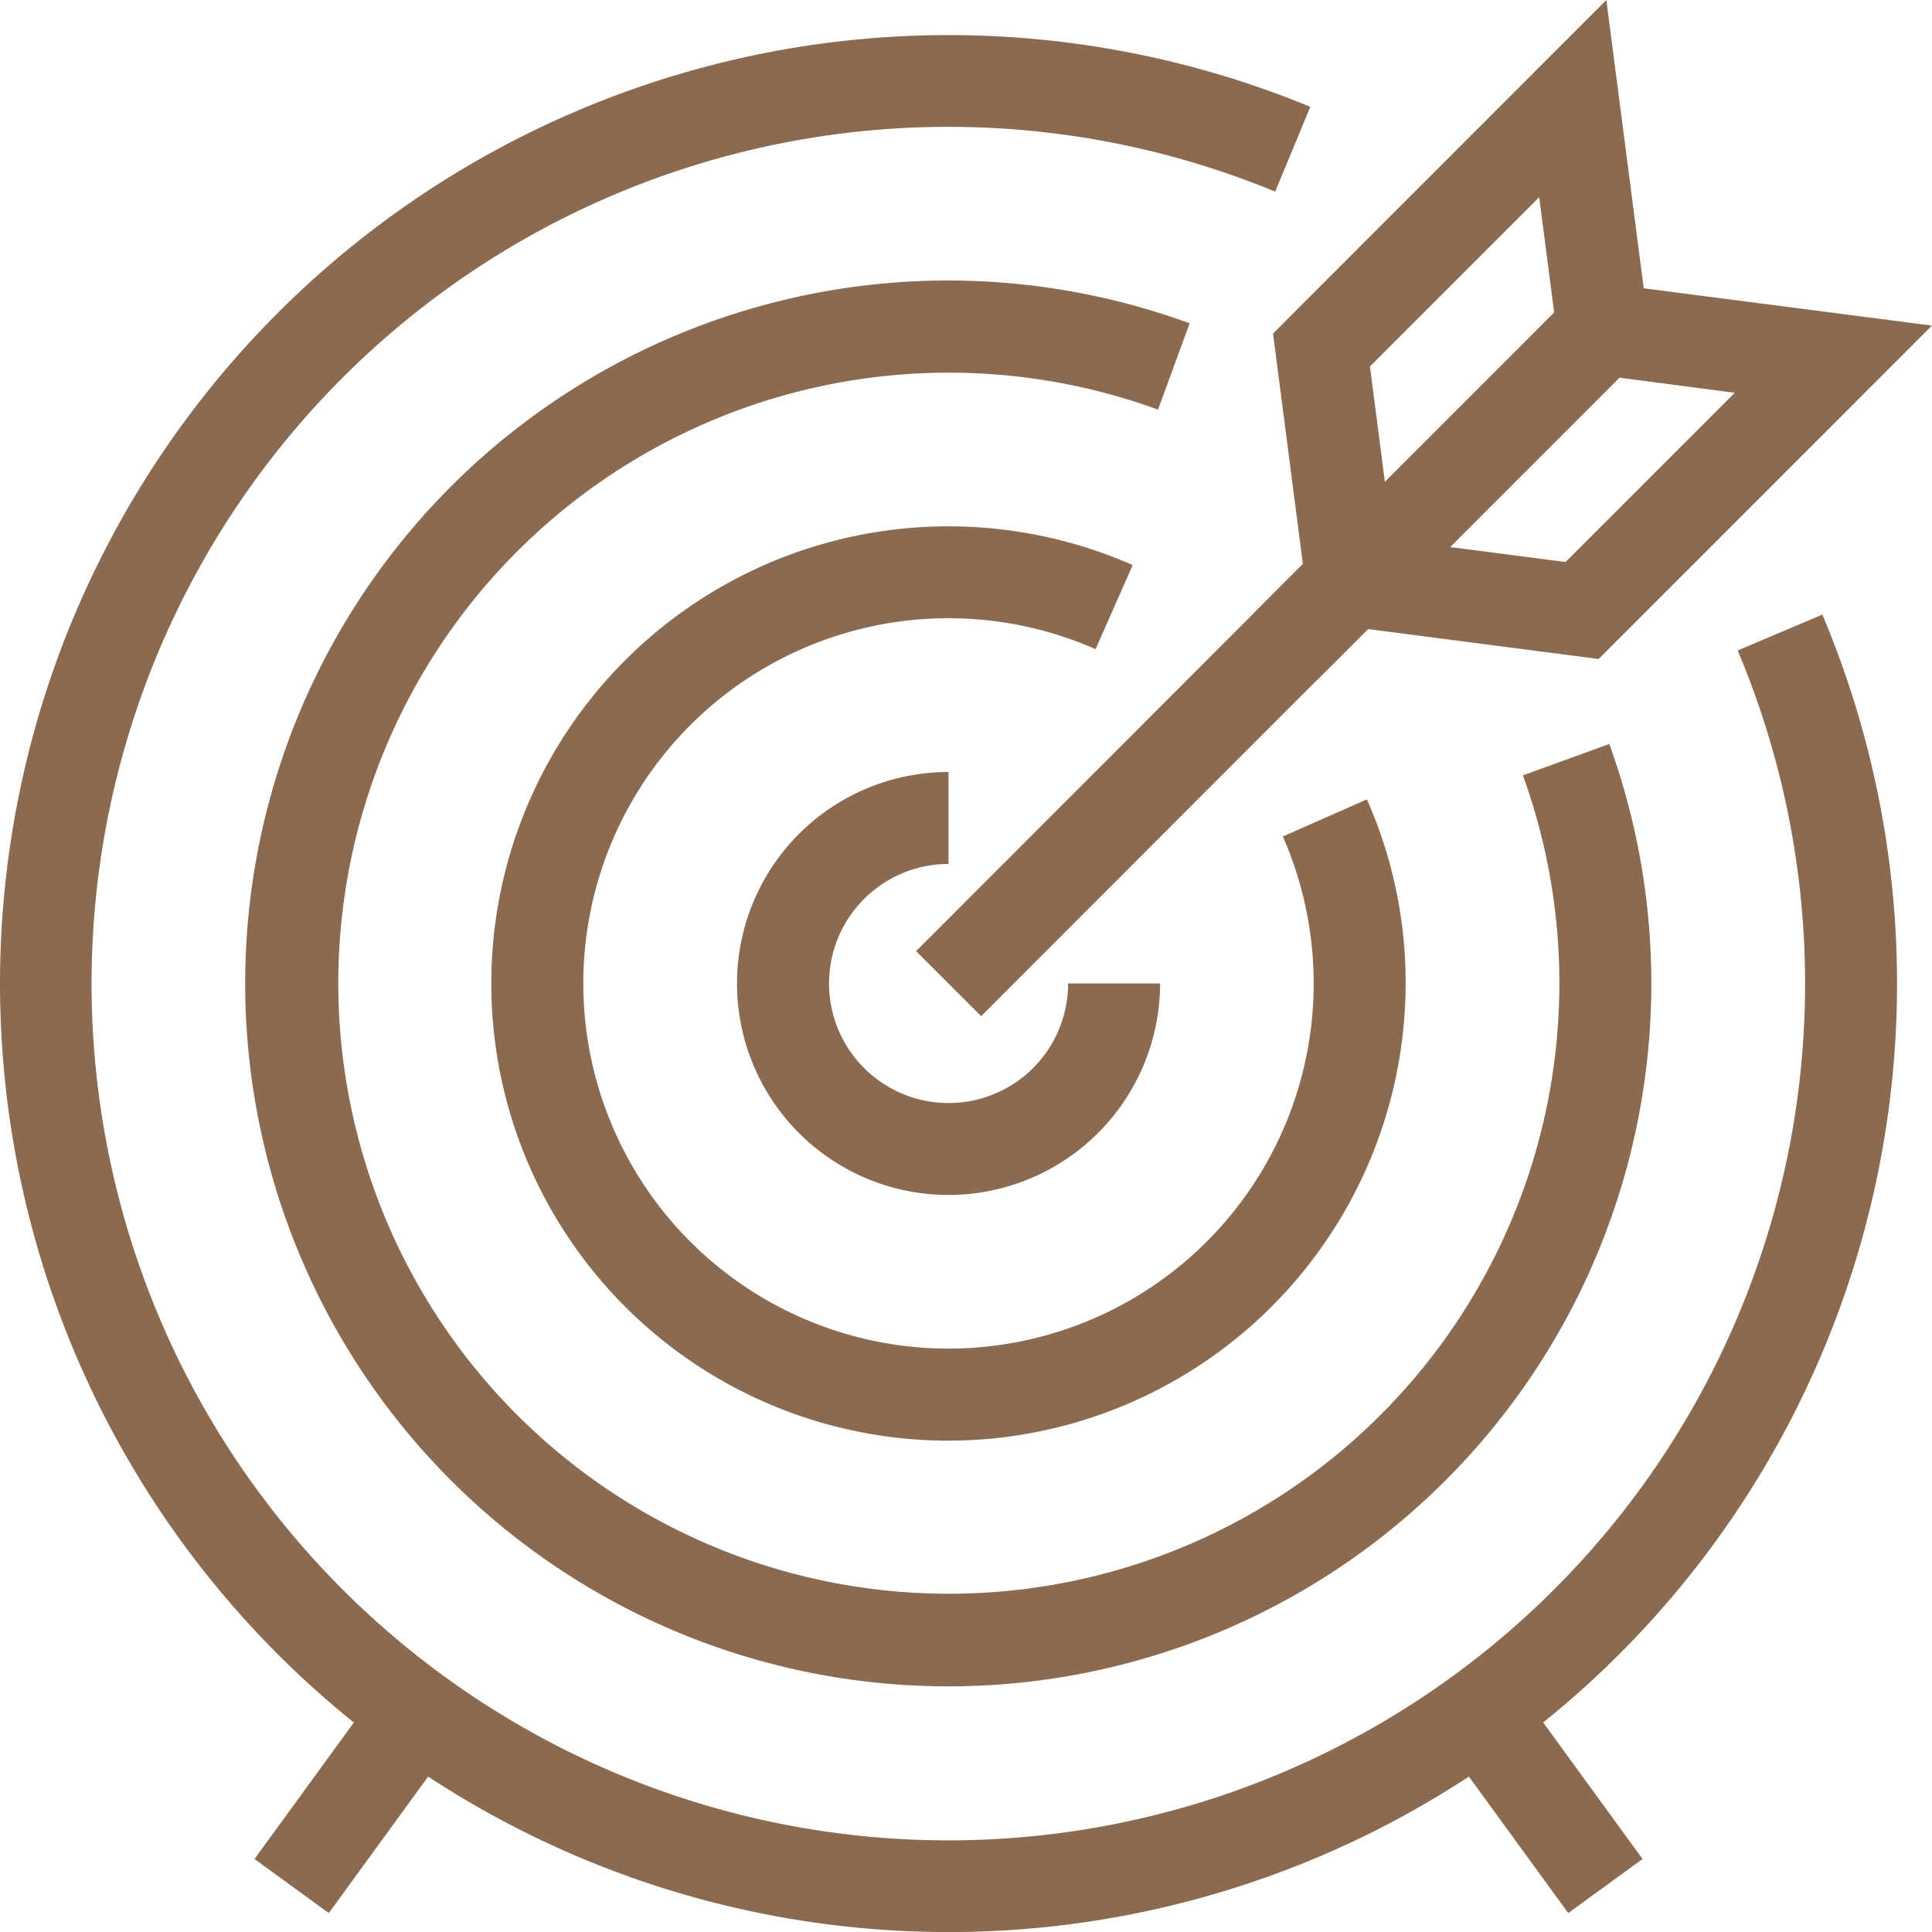
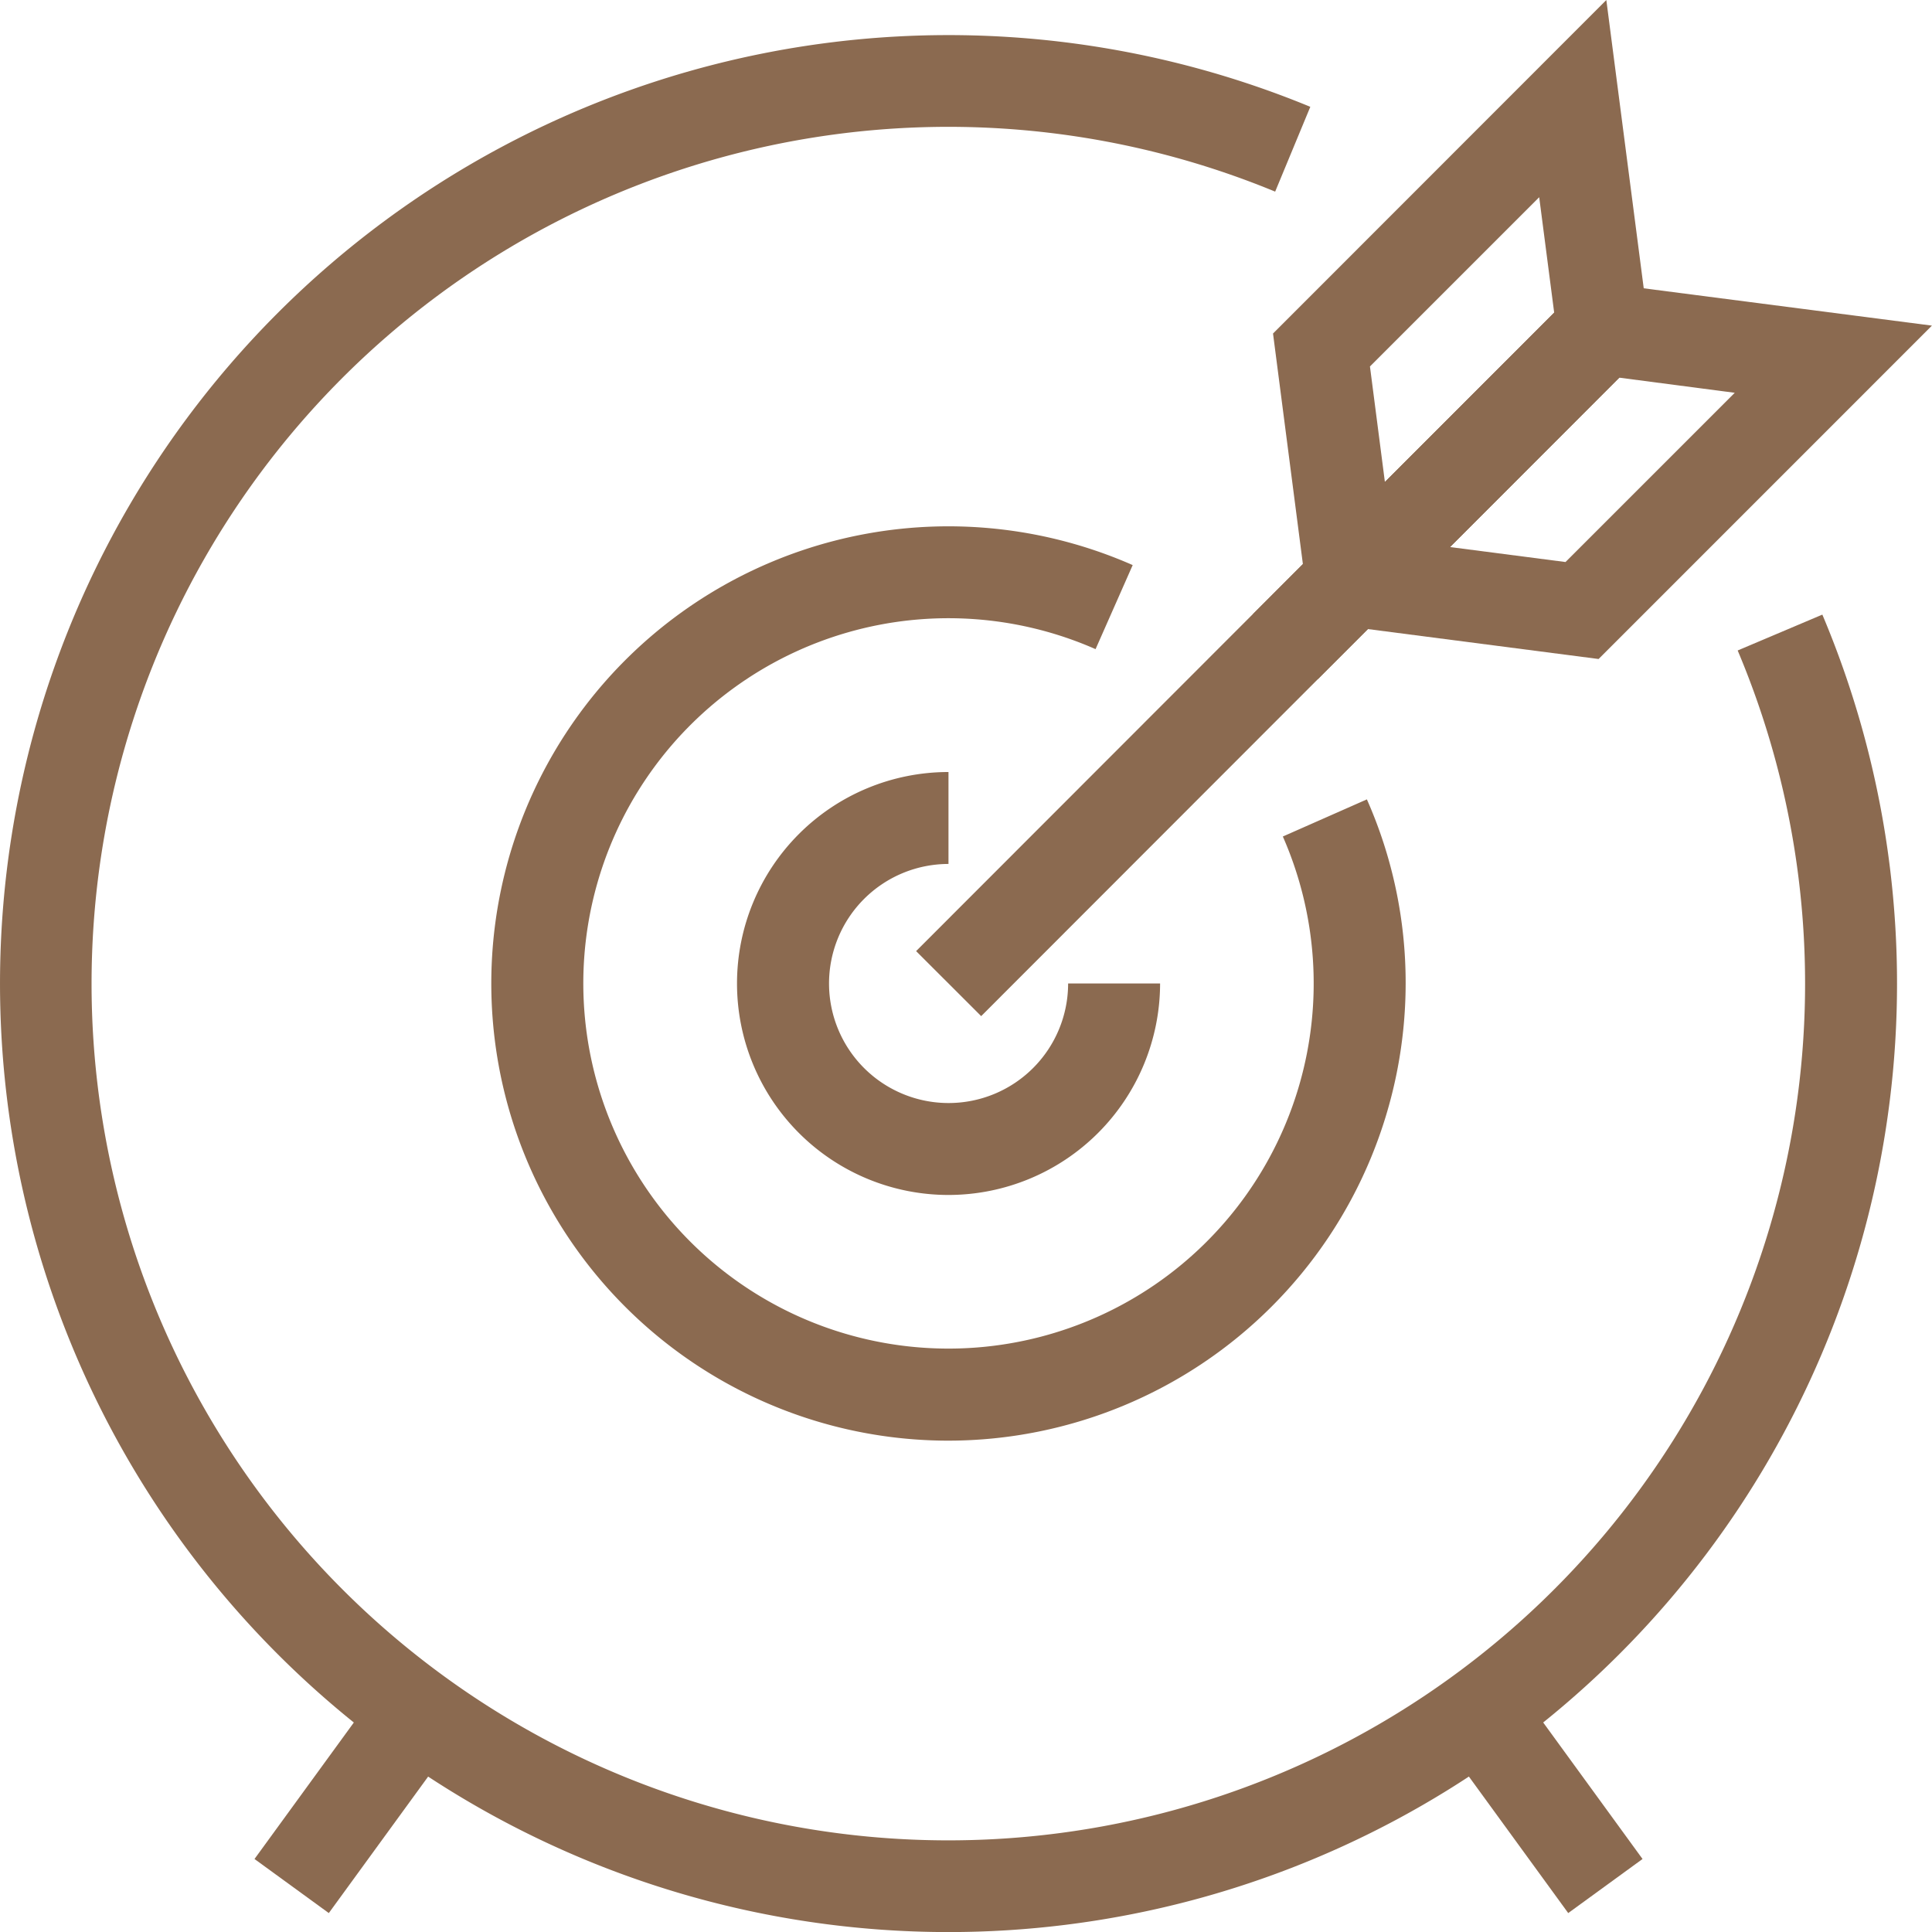
<svg xmlns="http://www.w3.org/2000/svg" width="83.832" height="83.832" viewBox="0 0 83.832 83.832">
  <defs>
    <clipPath id="clip-path">
      <rect id="사각형_1202" data-name="사각형 1202" width="83.832" height="83.832" fill="#8b6a50" />
    </clipPath>
  </defs>
  <g id="그룹_1824" data-name="그룹 1824" transform="translate(0 0)">
    <g id="그룹_1823" data-name="그룹 1823" transform="translate(0 0)" clip-path="url(#clip-path)">
      <path id="패스_28020" data-name="패스 28020" d="M41.156,83a41.156,41.156,0,1,1,15.7-79.2L55.331,7.48A37.176,37.176,0,1,0,75.4,27.39l3.674-1.556A41.158,41.158,0,0,1,41.156,83" transform="translate(0 0.835)" fill="#8b6a50" />
-       <path id="패스_28021" data-name="패스 28021" d="M35.307,66.489A30.5,30.5,0,1,1,45.771,7.346L44.4,11.091a26.492,26.492,0,1,0,15.833,15.87L63.981,25.6a30.5,30.5,0,0,1-28.674,40.89" transform="translate(5.848 6.683)" fill="#8b6a50" />
      <path id="패스_28022" data-name="패스 28022" d="M29.458,49.98a19.837,19.837,0,1,1,7.993-37.992L35.84,15.635a15.846,15.846,0,1,0,8.126,8.13l3.647-1.611a19.646,19.646,0,0,1,1.682,7.988A19.86,19.86,0,0,1,29.458,49.98" transform="translate(11.698 12.532)" fill="#8b6a50" />
      <path id="패스_28023" data-name="패스 28023" d="M23.609,33.469a9.176,9.176,0,1,1,0-18.352v3.989A5.187,5.187,0,1,0,28.8,24.293h3.991a9.188,9.188,0,0,1-9.178,9.176" transform="translate(17.547 18.382)" fill="#8b6a50" />
      <rect id="사각형_1199" data-name="사각형 1199" width="9.29" height="3.988" transform="translate(11.043 80.664) rotate(-53.952)" fill="#8b6a50" />
      <rect id="사각형_1200" data-name="사각형 1200" width="3.988" height="9.29" transform="translate(62.581 75.499) rotate(-36.044)" fill="#8b6a50" />
      <rect id="사각형_1201" data-name="사각형 1201" width="40.145" height="3.991" transform="translate(39.751 41.27) rotate(-45.023)" fill="#8b6a50" />
      <path id="패스_28024" data-name="패스 28024" d="M26.871,29.471l-1.943-15L39.391,0l1.946,15ZM29.134,15.9l.649,5.017,7.346-7.343-.651-5.017Z" transform="translate(30.31 0.001)" fill="#8b6a50" />
      <path id="패스_28025" data-name="패스 28025" d="M39.536,21.908l-15-1.946L39,5.5,54,7.442ZM33.088,17.05,38.1,17.7l7.344-7.343L40.431,9.7Z" transform="translate(29.829 6.687)" fill="#8b6a50" />
    </g>
  </g>
</svg>